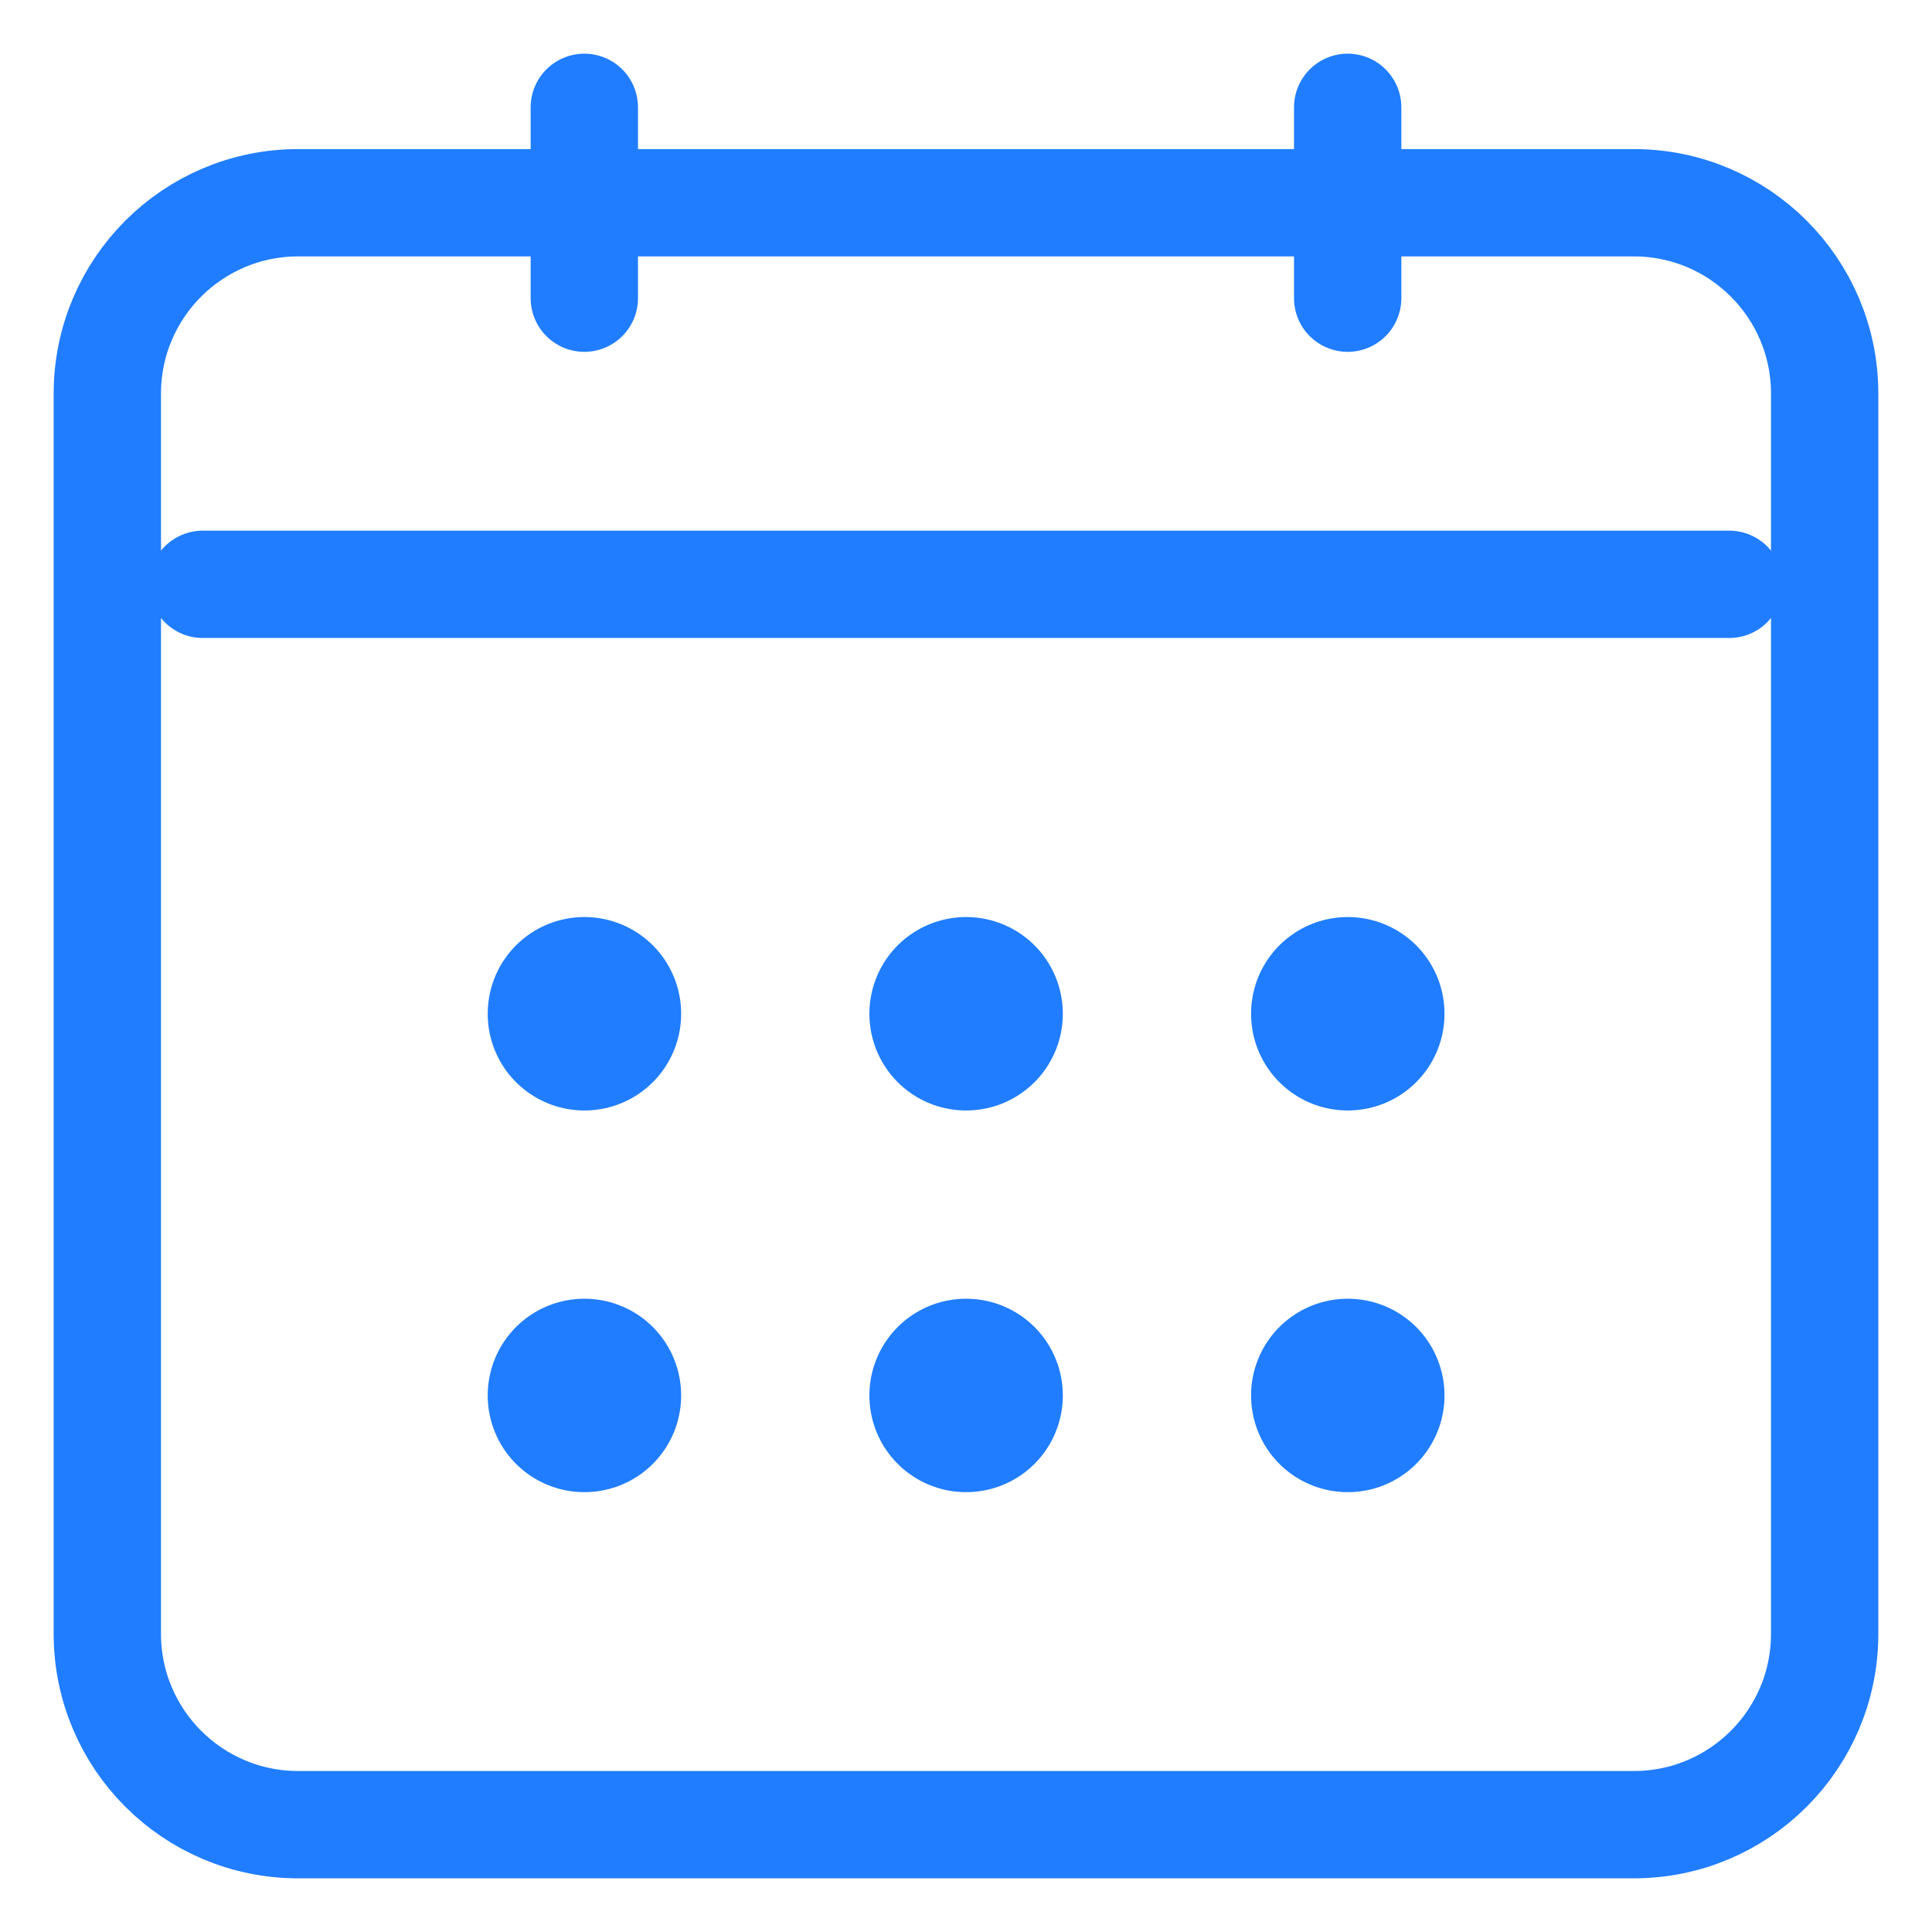
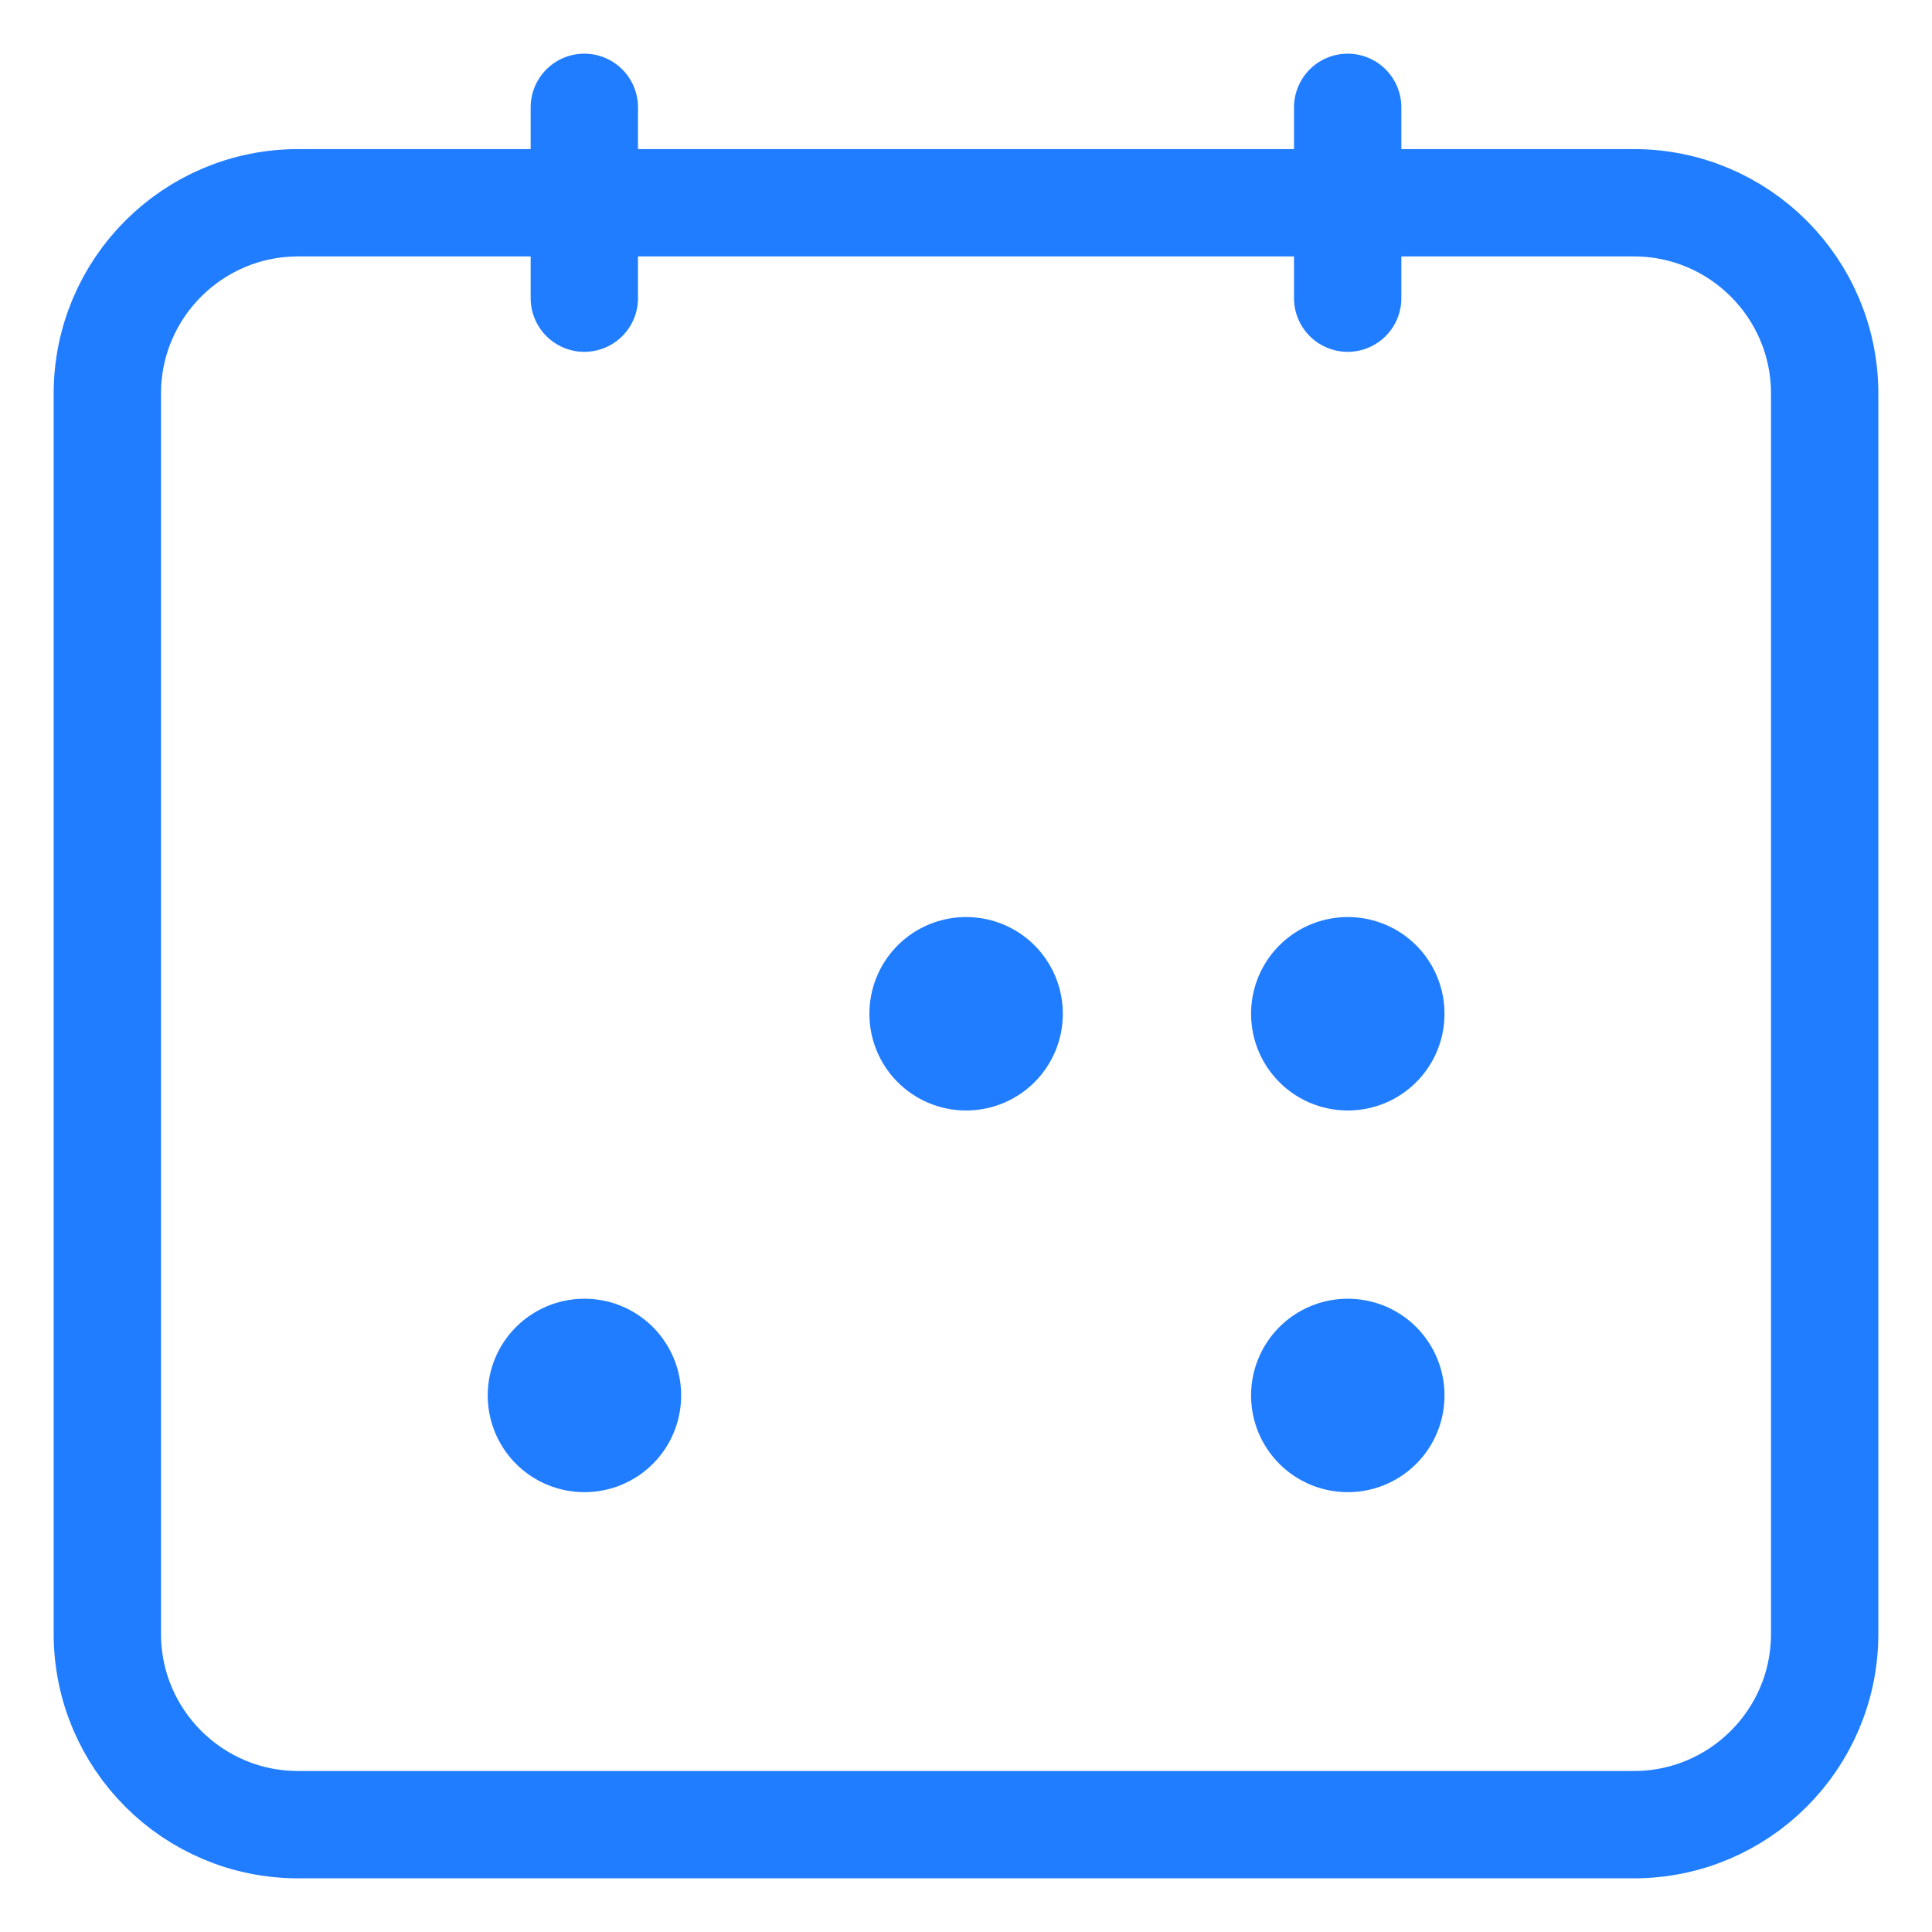
<svg xmlns="http://www.w3.org/2000/svg" width="18" height="18" viewBox="0 0 18 18" fill="none">
-   <path d="M1.889 5.444H16.111" stroke="#207DFF" stroke-linecap="round" stroke-linejoin="round" />
  <path d="M12.556 1V2.778" stroke="#207DFF" stroke-linecap="round" stroke-linejoin="round" />
  <path d="M5.444 1V2.778" stroke="#207DFF" stroke-linecap="round" stroke-linejoin="round" />
  <path d="M1 3.667C1 2.685 1.796 1.889 2.778 1.889H15.222C16.204 1.889 17 2.685 17 3.667V15.222C17 16.204 16.204 17 15.222 17H2.778C1.796 17 1 16.204 1 15.222V3.667Z" stroke="#207DFF" stroke-linecap="round" stroke-linejoin="round" />
  <path d="M12.556 13H12.558V13.002H12.556V13Z" stroke="#207DFF" stroke-width="1.8" stroke-linecap="round" stroke-linejoin="round" />
-   <path d="M9 13H9.002V13.002H9V13Z" stroke="#207DFF" stroke-width="1.8" stroke-linecap="round" stroke-linejoin="round" />
  <path d="M5.444 13H5.446V13.002H5.444V13Z" stroke="#207DFF" stroke-width="1.8" stroke-linecap="round" stroke-linejoin="round" />
  <path d="M12.556 9.444H12.558V9.446H12.556V9.444Z" stroke="#207DFF" stroke-width="1.8" stroke-linecap="round" stroke-linejoin="round" />
  <path d="M9 9.444H9.002V9.446H9V9.444Z" stroke="#207DFF" stroke-width="1.8" stroke-linecap="round" stroke-linejoin="round" />
-   <path d="M5.444 9.444H5.446V9.446H5.444V9.444Z" stroke="#207DFF" stroke-width="1.8" stroke-linecap="round" stroke-linejoin="round" />
</svg>